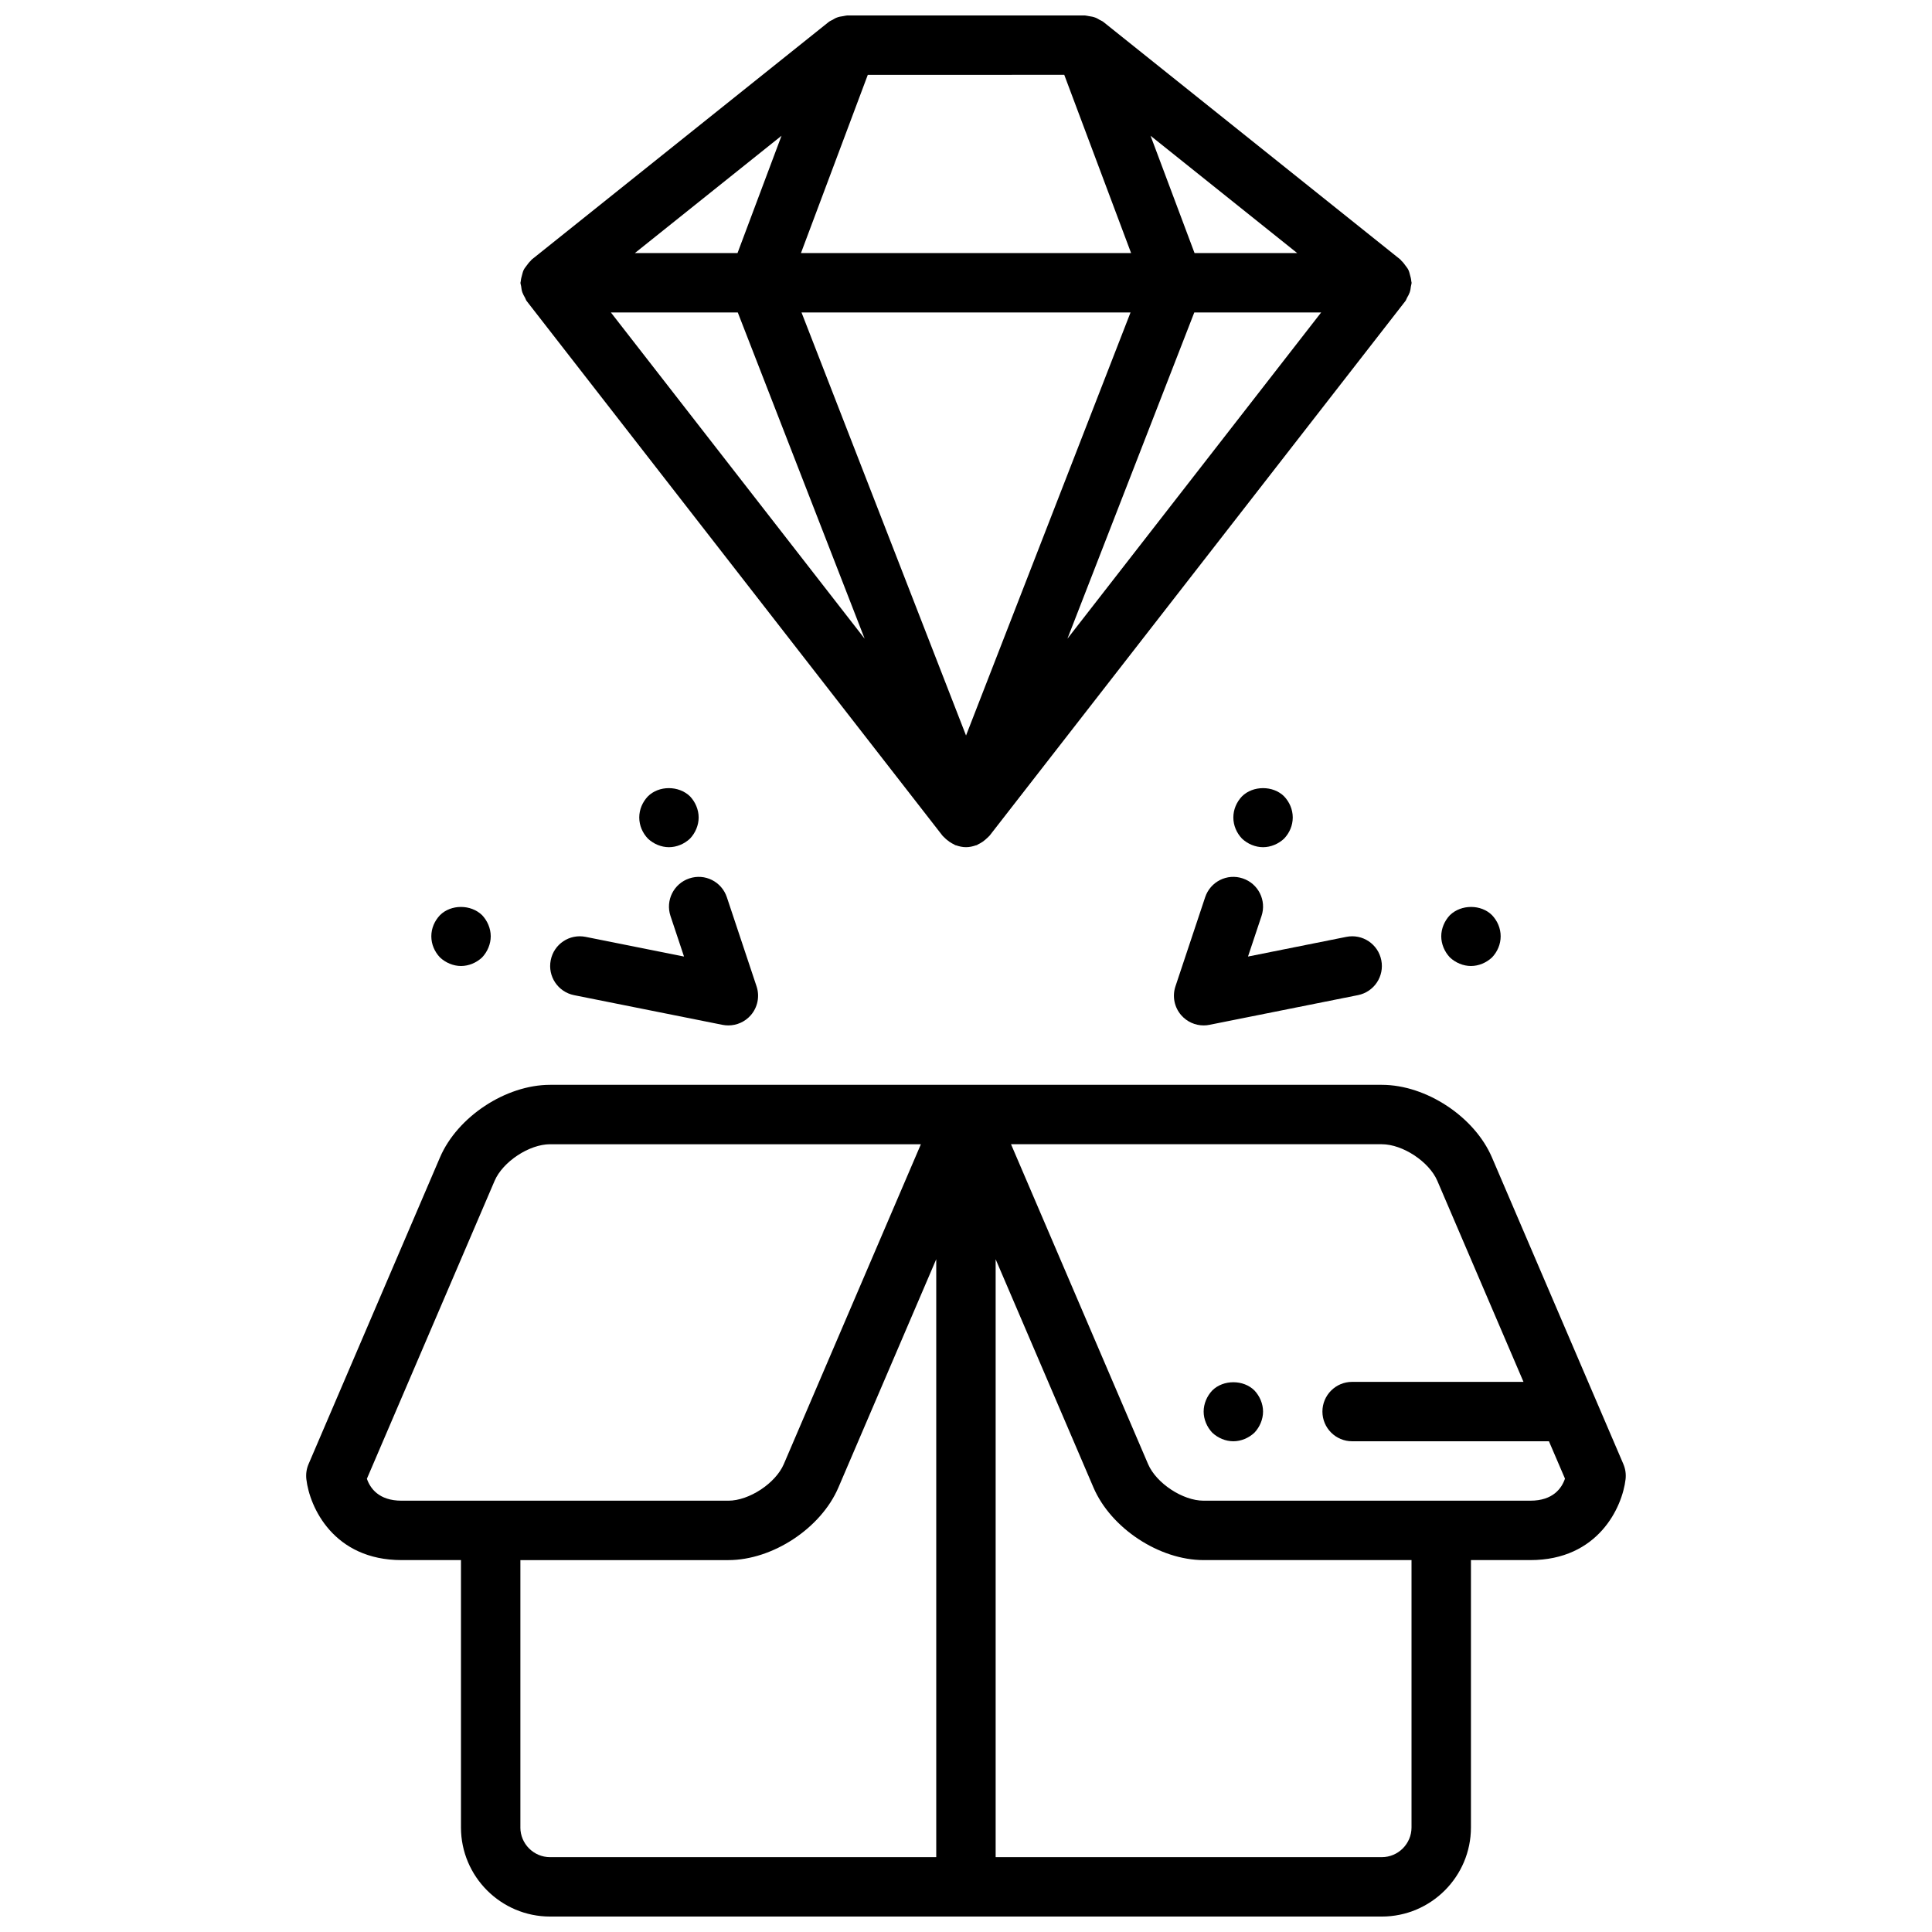
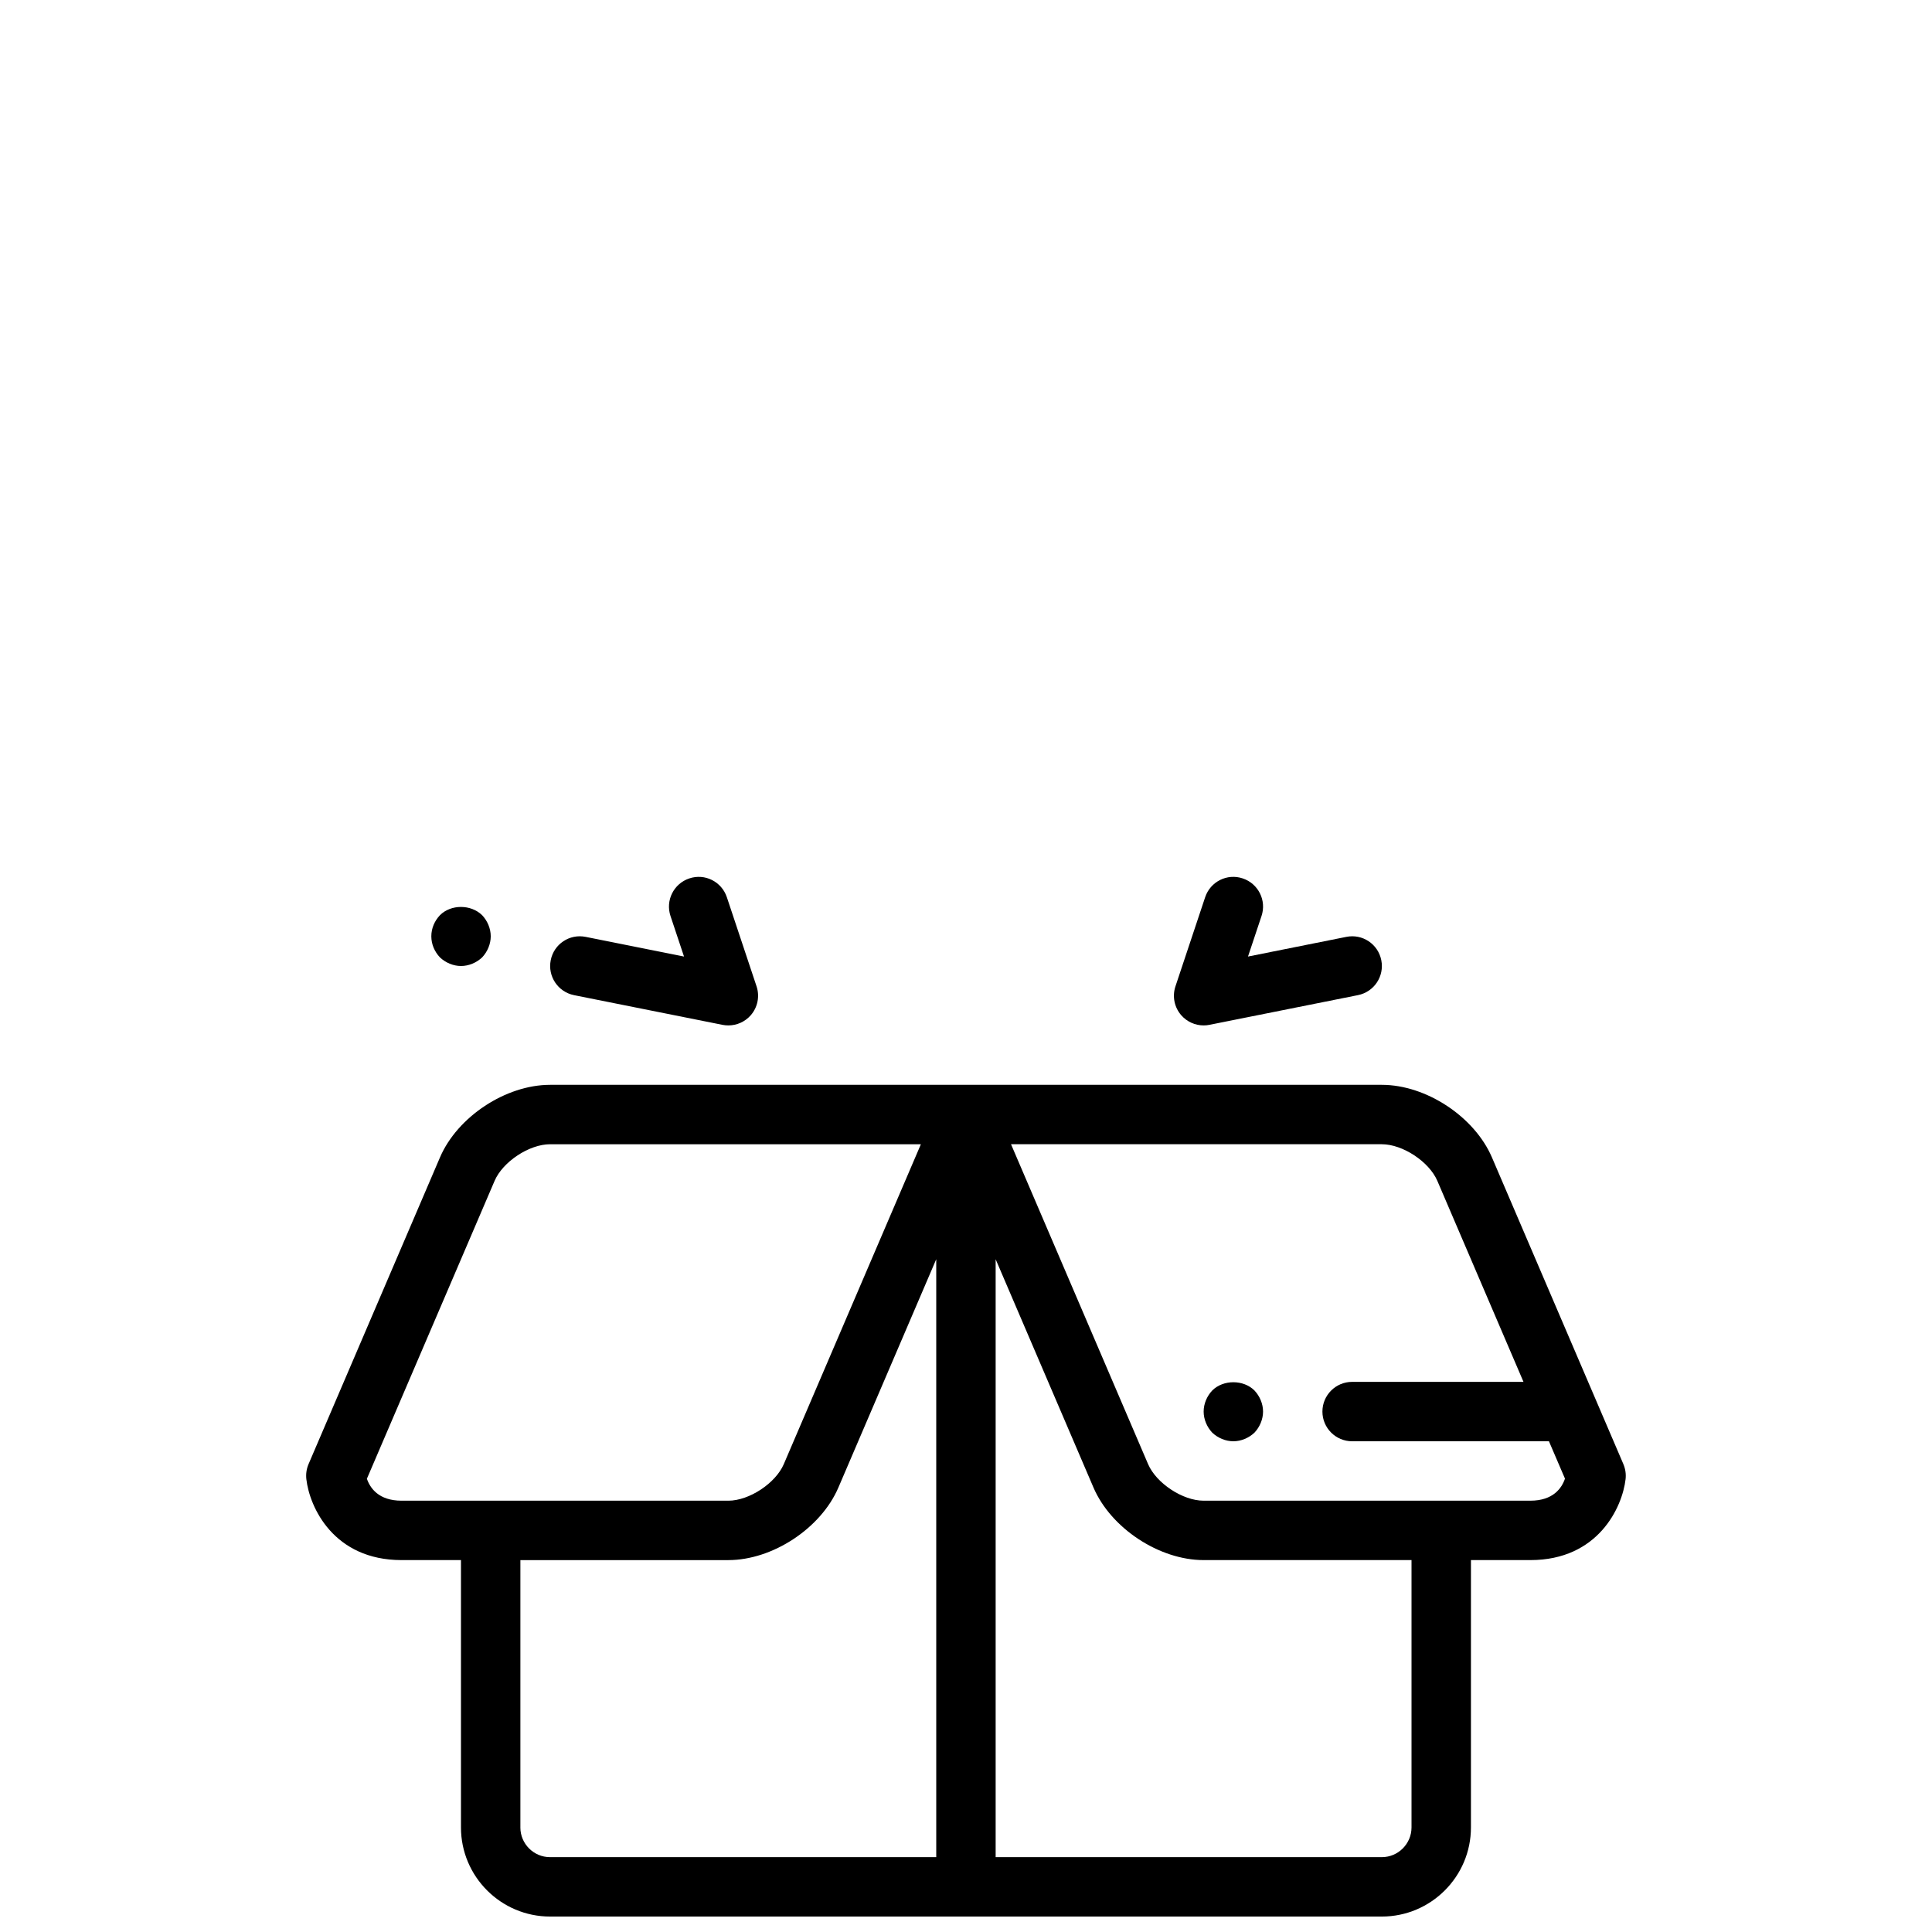
<svg xmlns="http://www.w3.org/2000/svg" width="800px" height="800px" version="1.1" viewBox="144 144 512 512">
  <defs>
    <clipPath id="b">
      <path d="m225 431h350v220.9h-350z" />
    </clipPath>
    <clipPath id="a">
-       <path d="m281 148.09h238v220.91h-238z" />
-     </clipPath>
+       </clipPath>
  </defs>
  <g clip-path="url(#b)">
    <path d="m574.21 532-34.824-81.262c-4.625-10.793-17.438-19.246-29.184-19.246h-110.13-0.078-0.016-0.039-110.16c-11.746 0-24.562 8.453-29.18 19.238l-34.828 81.27c-0.543 1.258-0.738 2.637-0.582 4.008 0.852 7.406 7.227 21.434 25.23 21.434h15.742v70.848c0 13.02 10.598 23.617 23.617 23.617h220.42c13.02 0 23.617-10.598 23.617-23.617v-70.848h15.742c18.004 0 24.379-14.027 25.238-21.445 0.156-1.359-0.047-2.734-0.59-3.996zm-323.79 9.699c-6.07 0-8.344-3.344-9.188-5.816l33.844-78.949c2.172-5.078 9.18-9.699 14.703-9.699h98.266l-36.328 84.766c-2.172 5.078-9.18 9.699-14.703 9.699zm31.488 86.594v-70.848h55.105c11.746 0 24.562-8.453 29.172-19.238l25.93-60.5v158.46h-102.34c-4.336 0-7.871-3.535-7.871-7.871zm228.29 7.871h-102.34v-158.45l25.922 60.488c4.621 10.785 17.438 19.238 29.184 19.238h55.105v70.848c-0.004 4.34-3.539 7.875-7.875 7.875zm39.359-94.465h-86.594c-5.527 0-12.531-4.621-14.711-9.699l-36.32-84.766h98.266c5.527 0 12.531 4.621 14.711 9.699l22.832 53.277h-45.414c-4.344 0-7.871 3.527-7.871 7.871s3.527 7.871 7.871 7.871h52.16l4.25 9.902c-0.859 2.527-3.141 5.844-9.18 5.844z" />
  </g>
  <path d="m465.26 512.49c-1.418 1.496-2.281 3.543-2.281 5.59s0.867 4.094 2.281 5.59c1.496 1.418 3.543 2.281 5.59 2.281s4.094-0.867 5.59-2.281c1.414-1.496 2.281-3.543 2.281-5.59s-0.867-4.094-2.281-5.59c-2.914-2.91-8.266-2.91-11.18 0z" />
-   <path d="m326.87 366.23c1.418-1.496 2.281-3.543 2.281-5.59s-0.867-4.094-2.281-5.59c-2.992-2.914-8.266-2.914-11.18 0-1.414 1.5-2.281 3.465-2.281 5.59s0.867 4.094 2.281 5.59c1.496 1.418 3.543 2.285 5.59 2.285s4.094-0.867 5.59-2.285z" />
  <path d="m289.95 398.46c-0.852 4.266 1.914 8.406 6.172 9.266l39.359 7.871c0.512 0.102 1.031 0.148 1.543 0.148 2.234 0 4.394-0.953 5.902-2.66 1.859-2.102 2.457-5.039 1.566-7.699l-7.871-23.617c-1.371-4.117-5.816-6.375-9.957-4.977-4.125 1.379-6.352 5.832-4.977 9.957l3.582 10.746-26.055-5.211c-4.293-0.863-8.426 1.906-9.266 6.176z" />
  <path d="m266.18 400c2.047 0 4.094-0.867 5.59-2.281 1.414-1.5 2.281-3.547 2.281-5.594s-0.867-4.094-2.281-5.59c-2.992-2.914-8.266-2.914-11.18 0-1.418 1.496-2.285 3.465-2.285 5.59s0.867 4.094 2.281 5.59c1.5 1.418 3.547 2.285 5.594 2.285z" />
-   <path d="m484.31 366.23c1.418-1.496 2.281-3.461 2.281-5.59 0-2.125-0.867-4.094-2.281-5.59-2.914-2.914-8.266-2.914-11.18 0-1.418 1.5-2.281 3.465-2.281 5.59s0.867 4.094 2.281 5.59c1.496 1.418 3.543 2.285 5.59 2.285s4.094-0.867 5.59-2.285z" />
  <path d="m463.38 381.77-7.871 23.617c-0.891 2.66-0.293 5.598 1.566 7.699 1.512 1.707 3.668 2.66 5.906 2.66 0.512 0 1.031-0.047 1.543-0.156l39.359-7.871c4.266-0.852 7.031-5 6.172-9.266-0.852-4.266-4.977-7.031-9.266-6.172l-26.055 5.211 3.582-10.746c1.379-4.125-0.852-8.582-4.977-9.957-4.133-1.395-8.582 0.855-9.961 4.981z" />
-   <path d="m533.82 400c2.047 0 4.094-0.867 5.59-2.281 1.414-1.5 2.281-3.469 2.281-5.594s-0.867-4.094-2.281-5.59c-2.914-2.914-8.188-2.914-11.18 0-1.418 1.496-2.285 3.543-2.285 5.59s0.867 4.094 2.281 5.59c1.5 1.418 3.547 2.285 5.594 2.285z" />
  <g clip-path="url(#a)">
    <path d="m282.11 219.89c0.062 0.543 0.141 1.062 0.324 1.598 0.18 0.504 0.434 0.953 0.699 1.41 0.172 0.285 0.227 0.613 0.441 0.883l110.21 141.7c0.008 0.016 0.031 0.016 0.039 0.031 0.141 0.172 0.324 0.309 0.48 0.473 0.188 0.203 0.402 0.387 0.621 0.566 0.426 0.363 0.859 0.676 1.34 0.938 0.188 0.109 0.371 0.203 0.574 0.293 0.117 0.047 0.188 0.148 0.309 0.195 0.078 0.031 0.164 0.023 0.234 0.047 0.844 0.297 1.719 0.488 2.625 0.488 0.898 0 1.77-0.195 2.606-0.488 0.078-0.023 0.164-0.016 0.25-0.047 0.117-0.047 0.188-0.141 0.309-0.195 0.203-0.094 0.387-0.188 0.582-0.301 0.48-0.262 0.906-0.566 1.324-0.922 0.219-0.188 0.441-0.371 0.645-0.582 0.148-0.164 0.332-0.293 0.465-0.465 0.008-0.016 0.031-0.023 0.047-0.031l110.21-141.7c0.211-0.27 0.277-0.598 0.441-0.883 0.27-0.457 0.52-0.898 0.699-1.41 0.18-0.527 0.262-1.055 0.324-1.598 0.031-0.332 0.18-0.621 0.18-0.953 0-0.156-0.078-0.293-0.086-0.449-0.031-0.551-0.18-1.07-0.332-1.605-0.125-0.465-0.219-0.922-0.426-1.34-0.203-0.434-0.512-0.797-0.805-1.188-0.324-0.441-0.629-0.875-1.039-1.234-0.109-0.094-0.156-0.234-0.277-0.332l-78.719-62.977c-0.324-0.262-0.707-0.387-1.062-0.59-0.301-0.164-0.566-0.363-0.891-0.488-0.637-0.262-1.316-0.395-2-0.48-0.27-0.031-0.504-0.125-0.781-0.133-0.047 0-0.109-0.031-0.172-0.031h-62.977c-0.062 0-0.125 0.031-0.18 0.031-0.262 0.008-0.496 0.094-0.762 0.133-0.699 0.086-1.379 0.211-2.023 0.488-0.309 0.125-0.566 0.316-0.859 0.48-0.363 0.203-0.762 0.34-1.086 0.605l-78.719 62.977c-0.117 0.094-0.164 0.227-0.277 0.332-0.41 0.363-0.715 0.797-1.039 1.234-0.293 0.395-0.598 0.754-0.805 1.188-0.203 0.426-0.301 0.883-0.426 1.34-0.148 0.535-0.293 1.055-0.332 1.605-0.008 0.145-0.086 0.277-0.086 0.434 0 0.34 0.148 0.621 0.188 0.953zm143.93-56.059 17.711 47.23-87.488 0.004 17.711-47.23zm34.457 62.977h33.621l-67.242 86.457zm-60.488 112.11-43.598-112.11h87.191zm60.559-127.85-11.66-31.094 38.867 31.094zm-121.12 0h-27.207l38.871-31.094zm0.074 15.742 33.621 86.457-67.246-86.457z" />
  </g>
</svg>